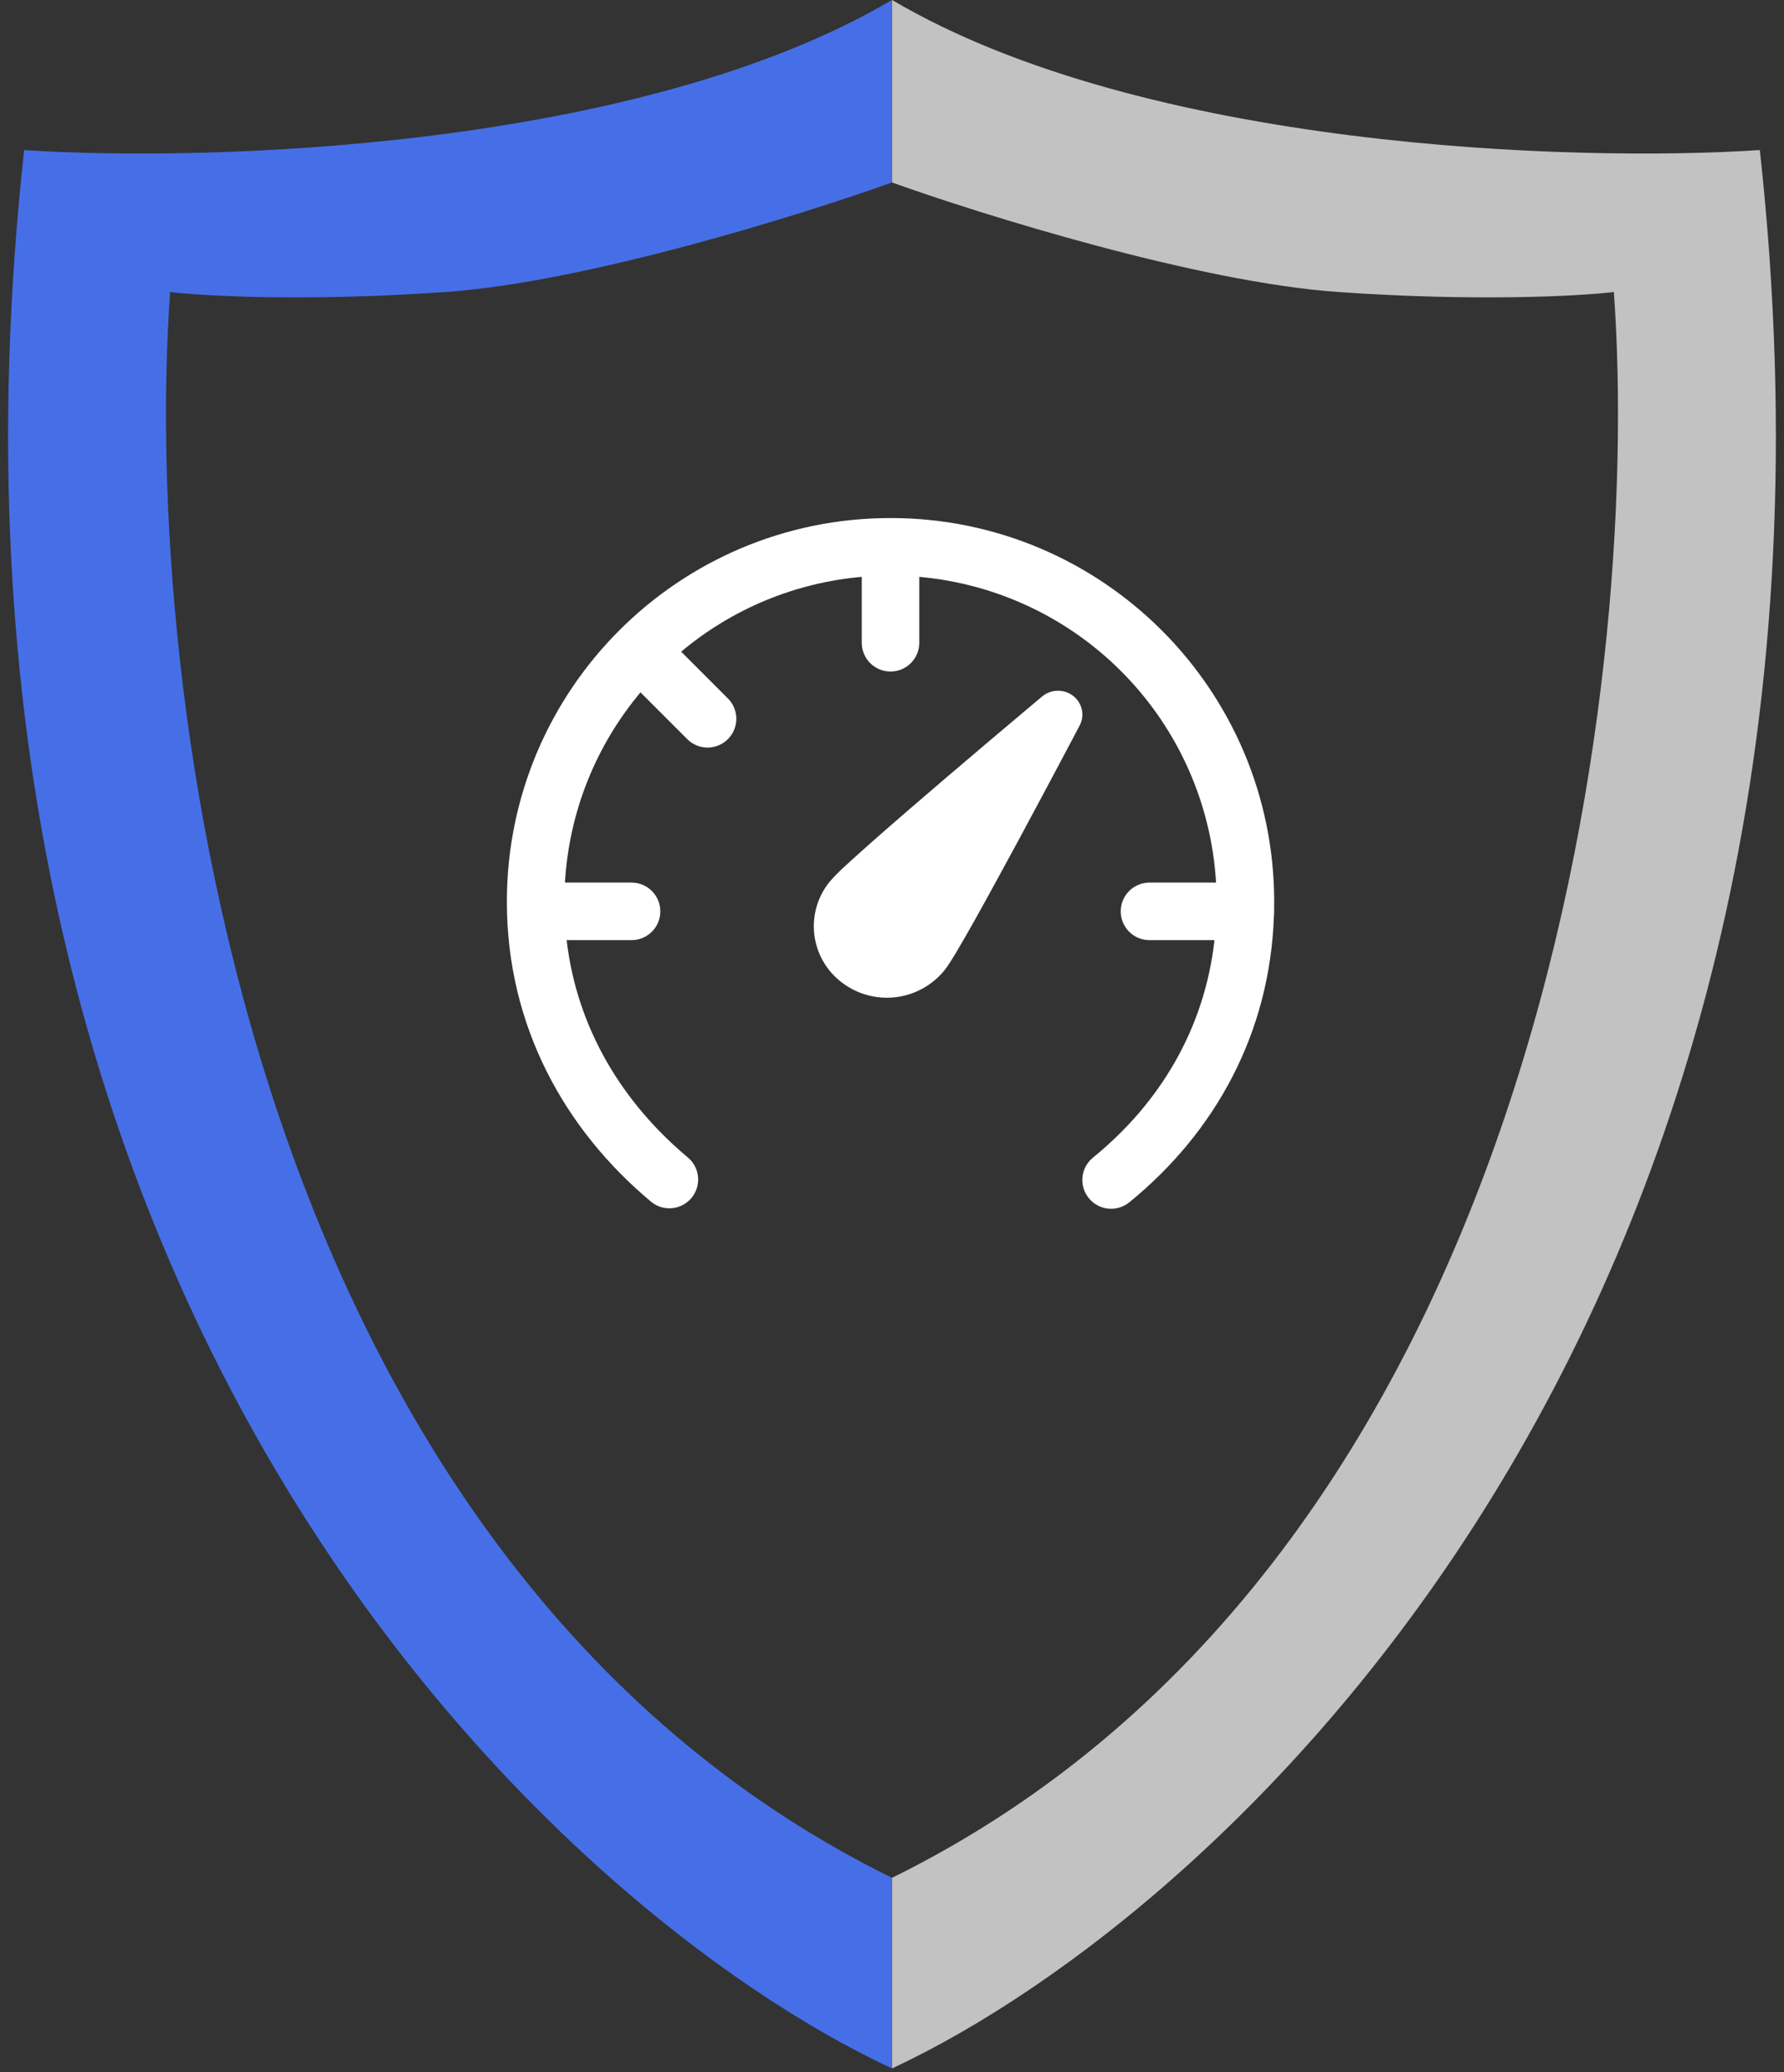
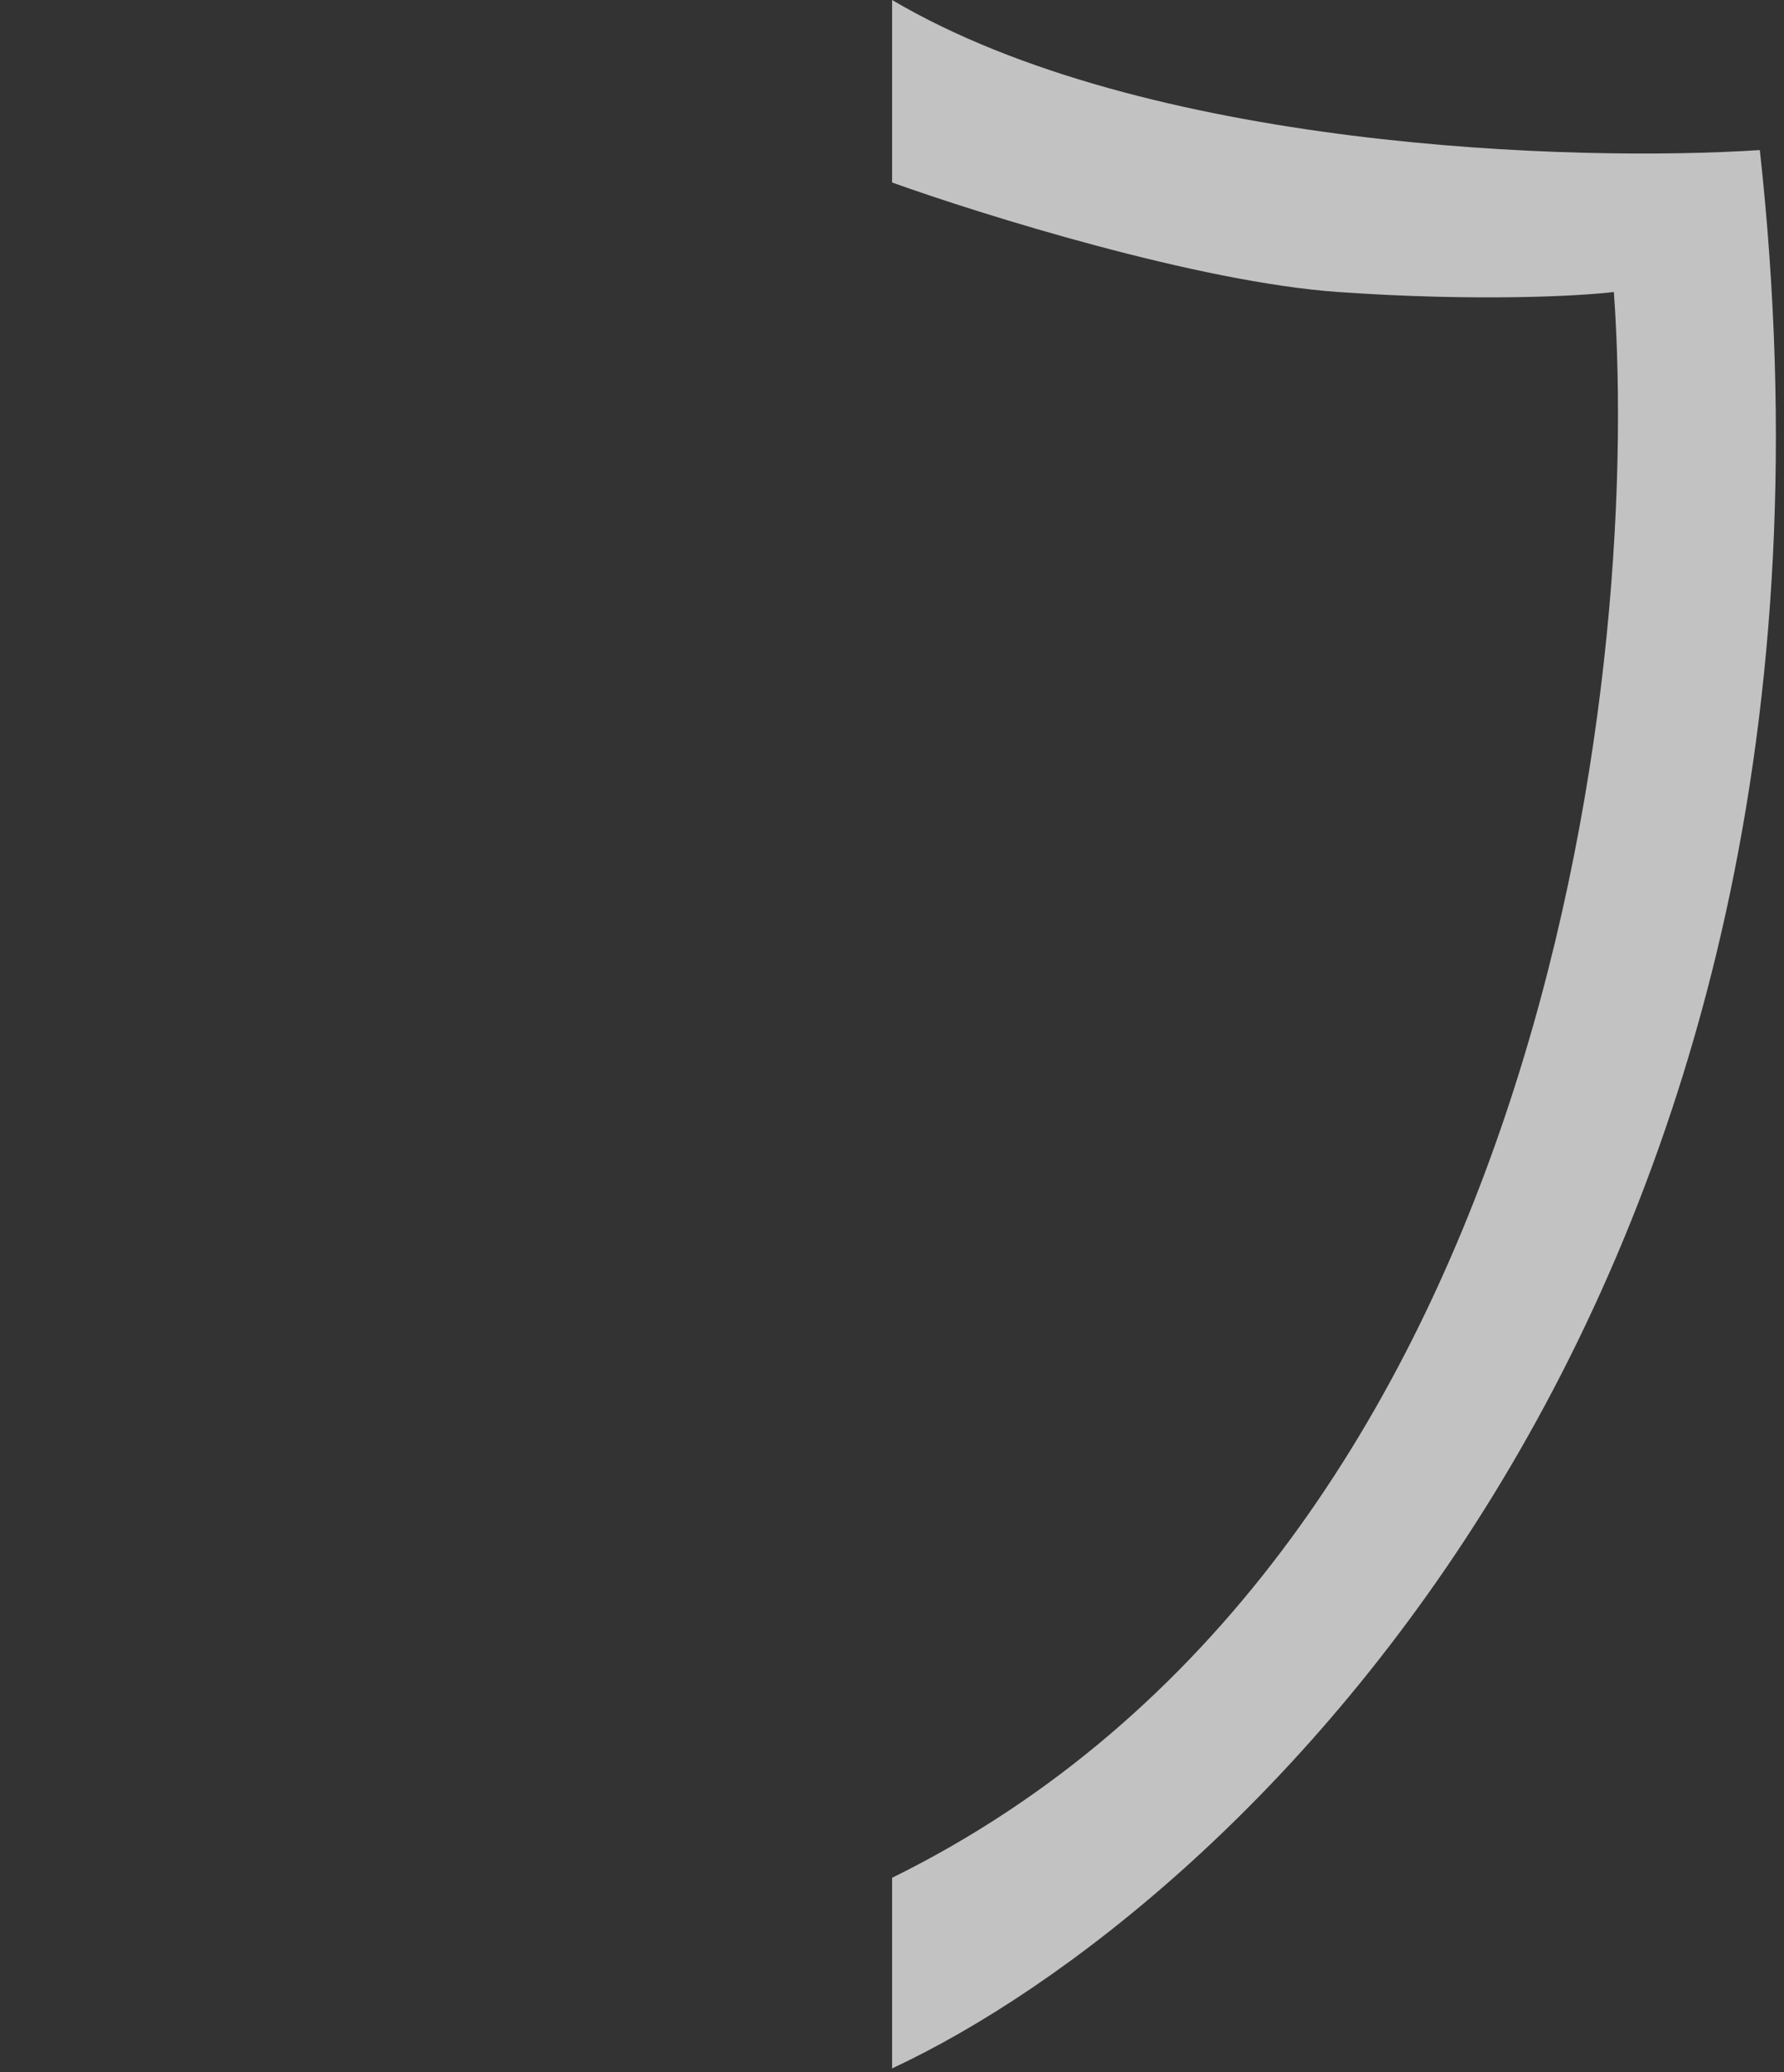
<svg xmlns="http://www.w3.org/2000/svg" width="93" height="108" viewBox="0 0 93 108" fill="none">
  <rect x="0" y="0" width="93" height="108" fill="#333333" stroke="none" />
  <path opacity="0.7" d="M69.757 15.219C62.485 14.712 51.226 11.203 46.505 9.512V3.8147e-06C59.695 7.779 82.158 8.455 91.74 7.821C98.335 67.853 64.331 99.49 46.505 107.804V97.869C80.157 81.297 85.61 35.864 84.131 15.219C82.369 15.431 77.028 15.727 69.757 15.219Z" fill="white" />
-   <path d="M23.243 15.219C30.515 14.712 41.774 11.203 46.495 9.512L46.495 3.8147e-06C33.305 7.779 10.842 8.455 1.26 7.821C-5.335 67.853 28.669 99.49 46.495 107.804L46.495 97.869C12.843 81.297 7.39 35.864 8.869 15.219C10.631 15.431 15.972 15.727 23.243 15.219Z" fill="#466FE7" />
-   <path d="M35.509 33.966C38.172 31.73 41.459 30.368 44.923 30.066V33.5C44.923 33.898 45.081 34.279 45.362 34.561C45.643 34.842 46.025 35 46.423 35C46.821 35 47.202 34.842 47.483 34.561C47.765 34.279 47.923 33.898 47.923 33.5V30.066C51.983 30.427 55.779 32.234 58.618 35.159C61.458 38.083 63.152 41.931 63.393 46H59.923C59.525 46 59.143 46.158 58.862 46.439C58.581 46.721 58.423 47.102 58.423 47.5C58.423 47.898 58.581 48.279 58.862 48.561C59.143 48.842 59.525 49 59.923 49H63.311C62.791 53.624 60.465 57.496 56.975 60.336C56.666 60.587 56.47 60.951 56.429 61.347C56.389 61.743 56.507 62.139 56.759 62.448C57.01 62.757 57.374 62.953 57.77 62.993C58.166 63.034 58.562 62.915 58.871 62.664C63.323 59.038 66.211 53.876 66.411 47.694C66.424 47.59 66.427 47.486 66.419 47.382L66.423 47C66.423 35.954 57.469 27 46.423 27C35.377 27 26.423 35.954 26.423 47C26.423 53.504 29.469 58.908 33.963 62.652C34.27 62.895 34.659 63.009 35.049 62.969C35.438 62.929 35.797 62.738 36.047 62.437C36.298 62.136 36.421 61.749 36.39 61.359C36.36 60.969 36.178 60.606 35.883 60.348C32.463 57.496 30.077 53.614 29.539 49H32.923C33.321 49 33.702 48.842 33.983 48.561C34.265 48.279 34.423 47.898 34.423 47.5C34.423 47.102 34.265 46.721 33.983 46.439C33.702 46.158 33.321 46 32.923 46H29.451C29.671 42.236 31.113 38.8 33.389 36.086L35.863 38.56C36.147 38.825 36.523 38.969 36.912 38.962C37.3 38.956 37.671 38.798 37.946 38.523C38.221 38.248 38.378 37.878 38.385 37.489C38.392 37.1 38.248 36.724 37.983 36.44L35.509 33.966ZM55.943 36.268C55.71 36.089 55.424 35.995 55.13 36C54.837 36.005 54.554 36.111 54.329 36.298L53.893 36.664C52.32 37.985 50.753 39.311 49.191 40.644C47.879 41.764 46.537 42.924 45.465 43.87C45.001 44.278 44.541 44.691 44.087 45.11C43.79 45.376 43.51 45.659 43.247 45.958C42.937 46.34 42.706 46.78 42.569 47.253C42.433 47.725 42.392 48.221 42.45 48.709C42.508 49.198 42.664 49.669 42.908 50.097C43.152 50.524 43.48 50.898 43.871 51.196C44.667 51.81 45.672 52.09 46.672 51.976C47.671 51.861 48.587 51.362 49.225 50.584C49.401 50.368 49.635 49.992 49.875 49.59C50.131 49.16 50.445 48.61 50.793 47.994C51.487 46.754 52.329 45.21 53.143 43.704C54.109 41.91 55.069 40.112 56.021 38.31L56.283 37.812C56.417 37.556 56.457 37.26 56.395 36.978C56.333 36.695 56.172 36.444 55.943 36.268Z" fill="white" />
</svg>